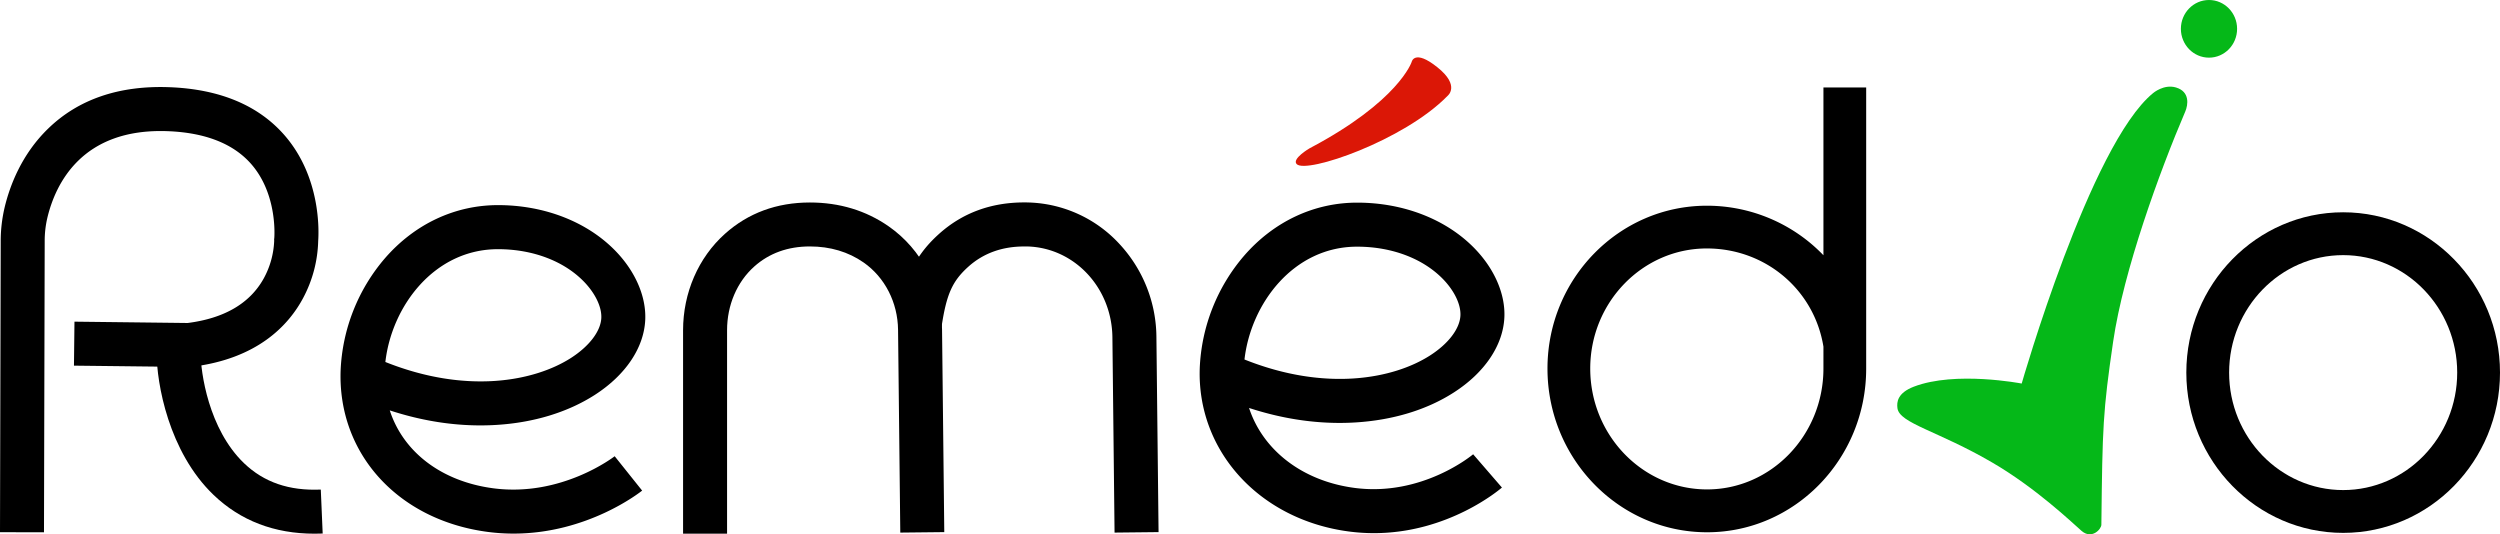
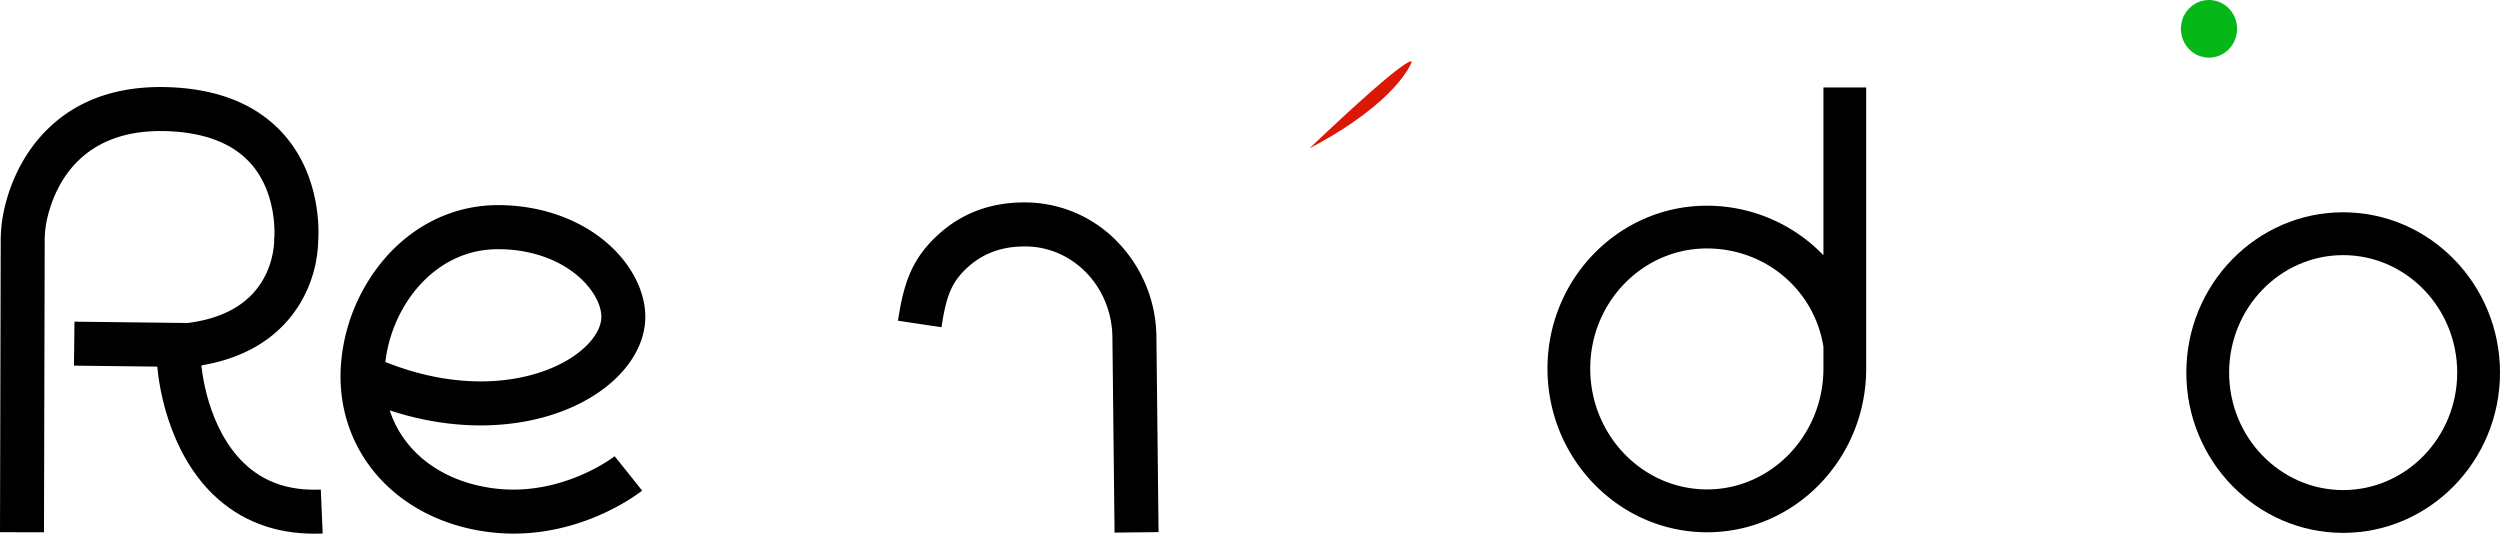
<svg xmlns="http://www.w3.org/2000/svg" viewBox="0 0 1871.59 400">
  <defs>
    <style>.cls-1{fill:#05b818;}.cls-2{fill:#db1706;}</style>
  </defs>
  <g id="logo_texte" data-name="logo texte">
    <g id="original">
      <path d="M32.93,398.5,0,398.42.53,180.31a110,110,0,0,1,2.93-25C7.36,139,16.18,115.55,36.05,96.28c22.65-22,53.14-32.38,90.64-31,37.71,1.4,66.75,13.52,86.33,36,27.3,31.38,25.71,71.92,25.19,79.12a95.67,95.67,0,0,1-11.27,42.7c-10.79,20.24-34.06,45.6-83.61,51.51l-1.06.13-86.9-1,.38-32.93,84.72,1c27.34-3.48,46.44-14.59,56.8-33.06a63.71,63.71,0,0,0,8-28.53l-.05-1.13.13-.93c0-.24,2.74-32.56-17.37-55.45-13.37-15.21-34.4-23.46-62.52-24.51-64.25-2.39-83.94,39.57-90,64.8a75.9,75.9,0,0,0-2,17.42Z" />
      <path d="M235.45,399.54c-30,0-55.44-9.74-75.54-29-33.73-32.31-42.65-83.7-42.65-106.36H150.2c0,14.31,5.83,57,32.49,82.59,14.93,14.3,33.73,20.76,57.47,19.74l1.41,32.91C239.51,399.49,237.47,399.54,235.45,399.54Z" />
      <path d="M384.49,399.47A148,148,0,0,1,365,398.19c-67-8.86-112.21-58.57-110-120.88a137.79,137.79,0,0,1,33.21-84c22.28-25.63,52.35-39.75,84.65-39.75,35,0,67.23,12.68,88.37,34.77,14.63,15.29,22.58,33.91,21.82,51.08-.93,20.93-14.73,41.45-37.87,56.3-20.2,12.95-45.64,20.7-73.58,22.4-26.09,1.59-52.86-2.06-79.81-10.88,10,30.93,38.44,53.16,77.49,58.32,51.22,6.78,90.5-23.71,90.89-24l20.56,25.73C478.94,368.7,439.88,399.47,384.49,399.47ZM288.5,271c60.94,24.34,111.66,14.45,138.92-3,13.8-8.86,22.31-20.09,22.75-30,.36-8.11-4.4-18.15-12.72-26.85-15-15.64-38.49-24.6-64.57-24.6C325.3,186.49,293.29,229,288.5,271Z" />
-       <path d="M544.31,399.52H511.37V247.28c0-28.07,11.43-54.41,31.36-72.25,17.37-15.55,38.75-23.44,63.55-23.44,22.17,0,42,6,59.06,17.89,24.65,17.18,39.57,46,39.91,77.09l1.67,151.79-32.93.36-1.67-151.79c-.22-20.47-9.87-39.33-25.81-50.44-11.39-7.94-24.93-12-40.23-12-16.44,0-30.43,5.06-41.58,15-13,11.6-20.39,29-20.39,47.71Z" />
      <path d="M834.4,398.72l-1.61-146.2c-.41-37-28.21-66.81-63.3-68-.92,0-1.86,0-2.81,0-16.44,0-30.43,5.06-41.58,15-12.19,10.92-16.55,20.69-20.27,45.47l-32.57-4.89c4.22-28.08,10.38-46.77,30.88-65.12,17.37-15.55,38.75-23.44,63.54-23.44,1.31,0,2.6,0,3.88.06A96.17,96.17,0,0,1,838,182.58a103.27,103.27,0,0,1,27.73,69.58l1.61,146.2Z" />
-       <path d="M1028.54,399.13a143,143,0,0,1-18.84-1.25C942.84,389,895.94,337.54,898.18,275.44a137.84,137.84,0,0,1,33.21-84c22.28-25.62,52.34-39.74,84.64-39.74,35,0,67.24,12.67,88.38,34.77,14.63,15.29,22.58,33.91,21.82,51.08-.93,20.93-14.73,41.45-37.88,56.29-20.19,13-45.63,20.7-73.58,22.41-26,1.59-52.77-2.05-79.69-10.84,10.33,31.46,39.69,54.65,78.94,59.85,50.83,6.72,88.46-24.86,88.83-25.18L1124.4,365C1122.64,366.5,1084.37,399.13,1028.54,399.13Zm-96.88-130c60.94,24.34,111.66,14.45,138.91-3,13.81-8.85,22.32-20.08,22.76-30,.36-8.11-4.4-18.15-12.72-26.86-15-15.63-38.49-24.6-64.58-24.6C968.46,184.61,936.45,227.15,931.66,269.13Z" />
      <path d="M1278,398.48c-65.9,0-119.5-55-119.5-122.54C1158.47,208.7,1212,154,1277.8,154a121.16,121.16,0,0,1,78.6,28.9q4.56,3.9,8.69,8.19V65.46h32V275.94C1397.13,343.51,1343.67,398.48,1278,398.48ZM1277.8,186c-48.13,0-87.29,40.33-87.29,89.9,0,49.9,39.23,90.49,87.46,90.49,48,0,87.12-40.59,87.12-90.49V259.52C1358.18,216.88,1321.65,186,1277.8,186Z" />
      <path d="M1754.17,398.93c-64.74,0-117.41-53.83-117.41-120s52.67-120,117.41-120,117.42,53.82,117.42,120S1818.92,398.93,1754.17,398.93Zm0-207.93c-47.07,0-85.37,39.45-85.37,87.94s38.3,87.94,85.37,87.94,85.38-39.45,85.38-87.94S1801.25,191,1754.17,191Z" />
      <ellipse class="cls-1" cx="1653.73" cy="21.58" rx="21.04" ry="21.58" />
-       <path class="cls-1" d="M1558.29,397.4c-8-7.06-34.43-32.21-66.6-51-41-23.94-69.67-29.43-71.2-40.82-.63-4.66.1-11.4,12.24-16.09,31.21-12,80.78-2.35,80.78-2.35s51.29-179,98.38-217.44c0,0,8-6.89,17.08-4.22,10.71,3.14,9.07,13.18,7,18-19.14,44.74-46.21,119-54,172.3-7.66,52.59-8,63.19-8.81,137C1573.19,396.15,1565.9,404.09,1558.29,397.4Z" />
-       <path class="cls-2" d="M1056.83,46.35s-9.57,29.42-76.53,64.73c0,0-13.39,7.84-9.56,11.77,7.28,7.47,80.35-17.66,112.87-51,0,0,10-7.54-7.65-21.58C1058.74,36.54,1056.83,46.35,1056.83,46.35Z" />
+       <path class="cls-2" d="M1056.83,46.35s-9.57,29.42-76.53,64.73C1058.74,36.54,1056.83,46.35,1056.83,46.35Z" />
    </g>
  </g>
</svg>